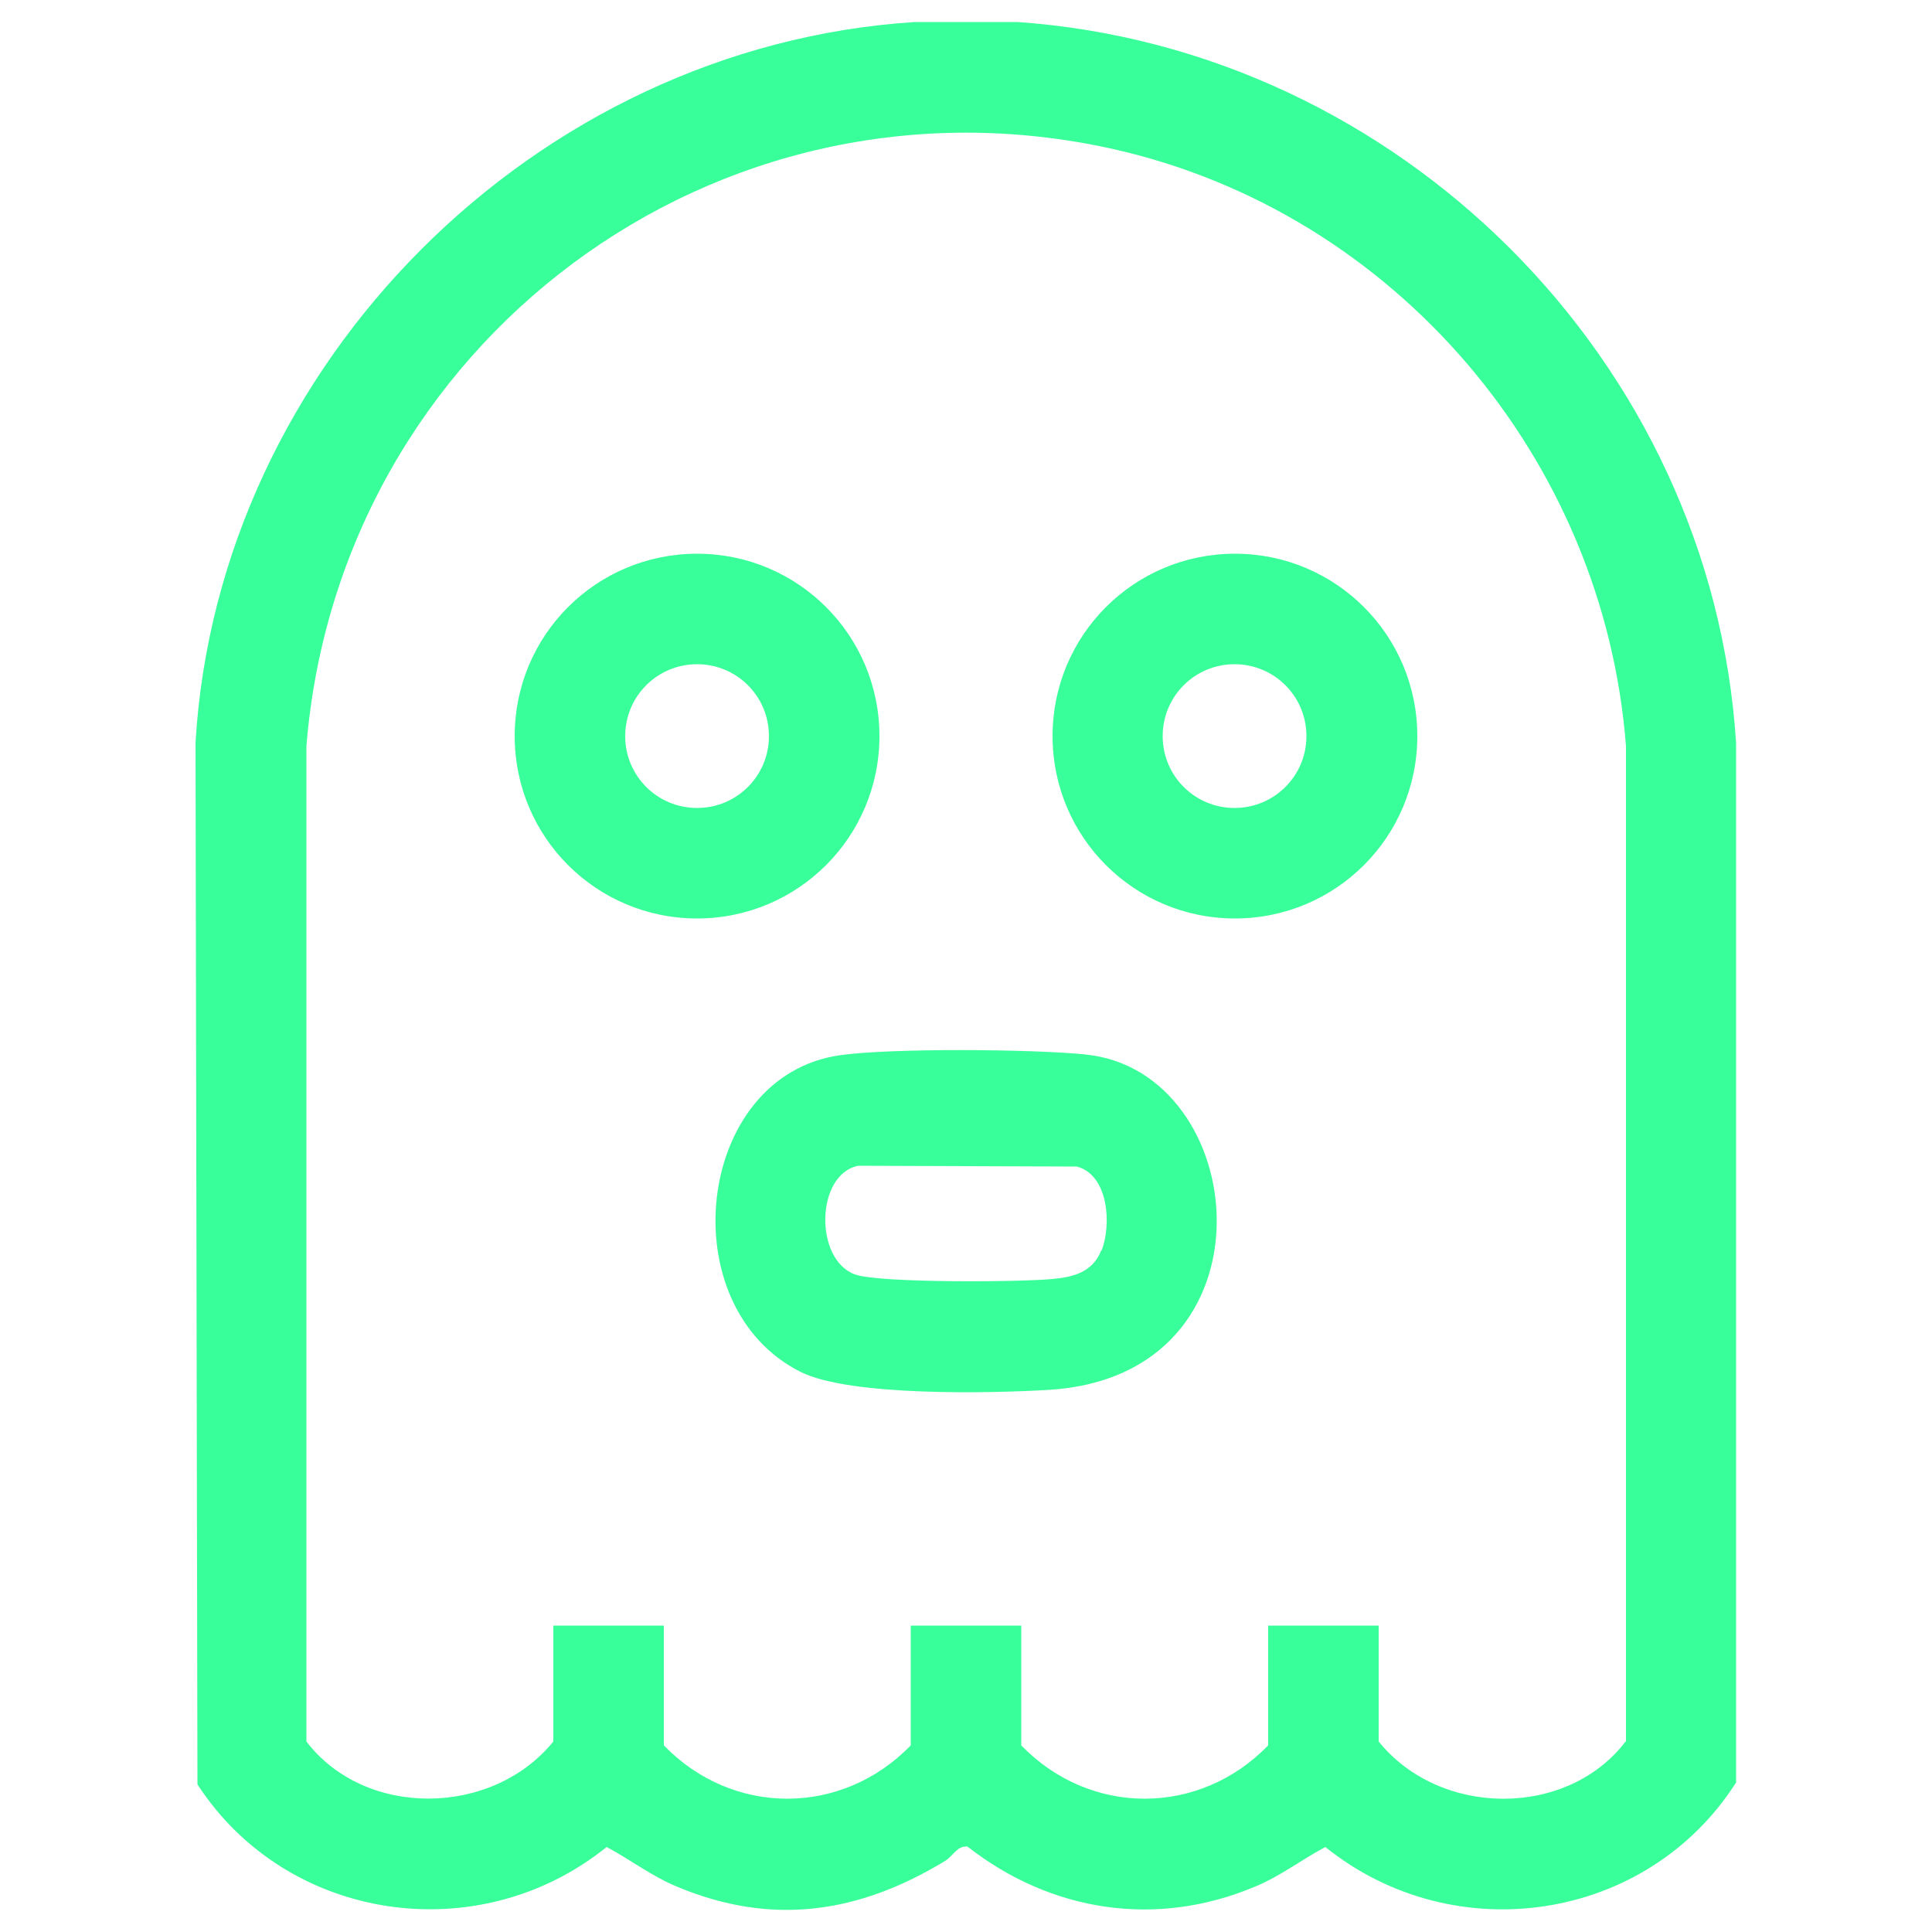
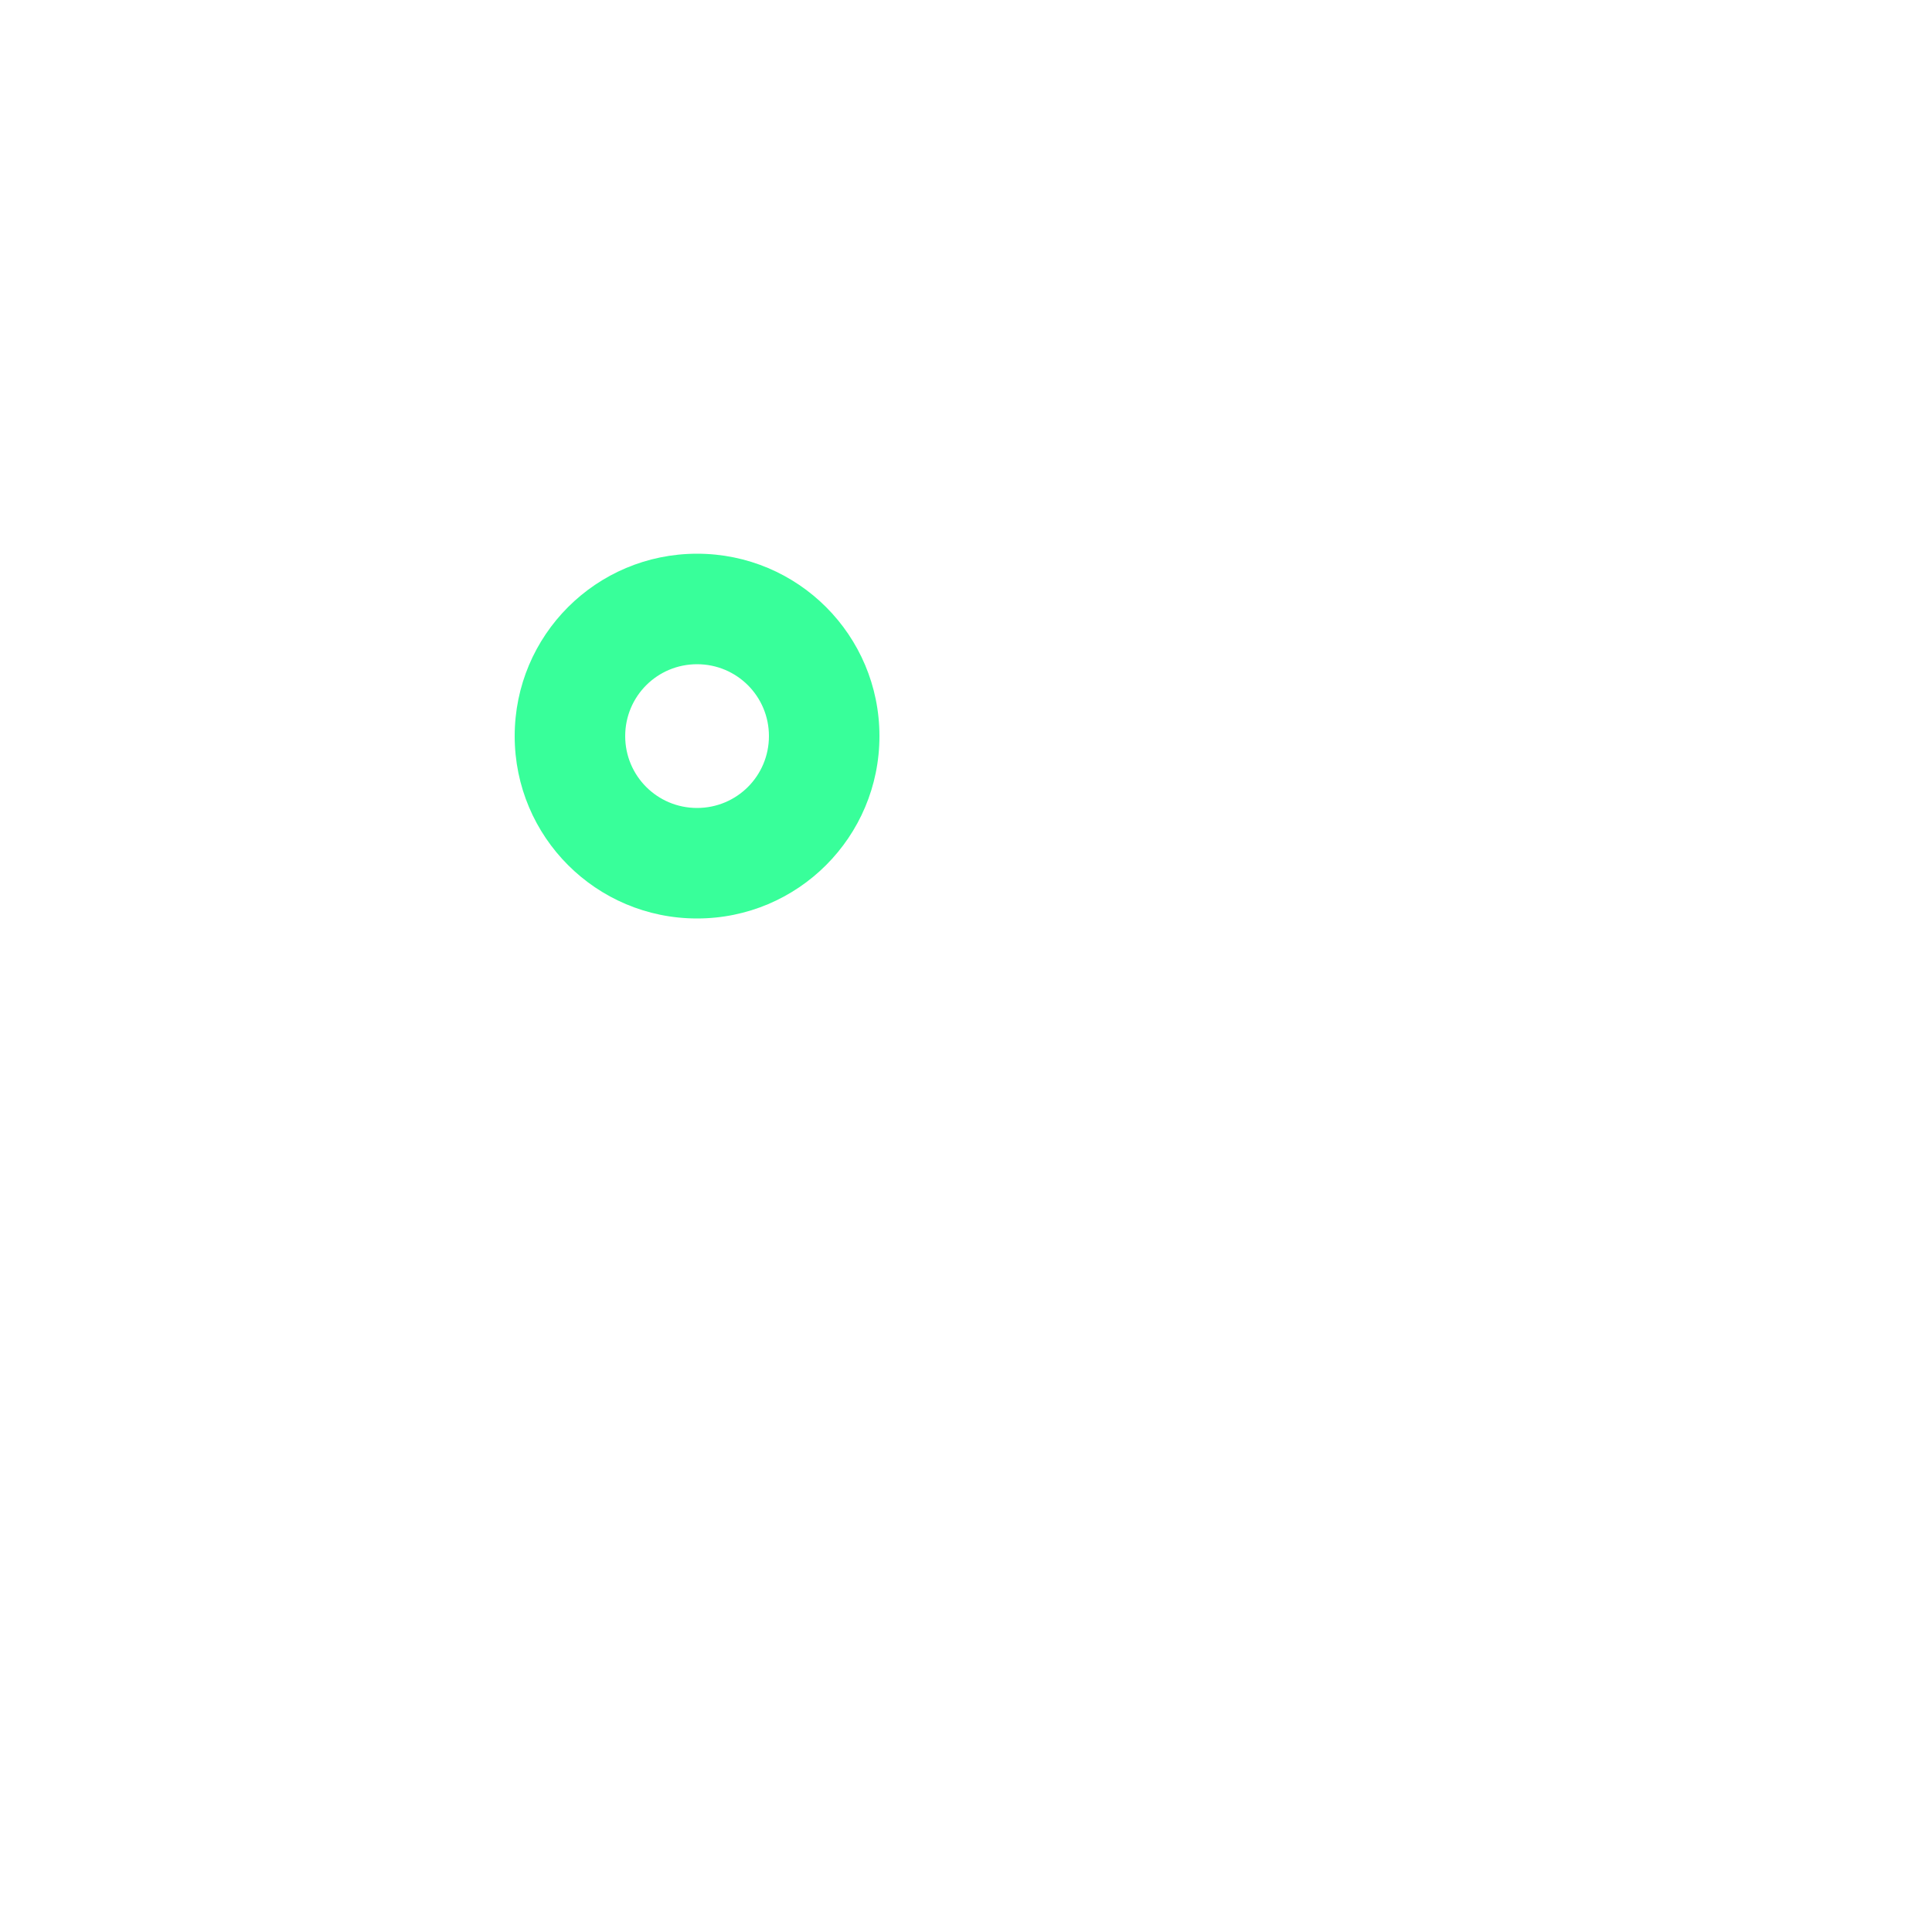
<svg xmlns="http://www.w3.org/2000/svg" id="Layer_1" data-name="Layer 1" viewBox="0 0 50 50">
  <defs>
    <style>
      .cls-1 {
        fill: #38ff9a;
      }
    </style>
  </defs>
-   <path class="cls-1" d="M26.34.57h-2.67C13.86,1.2,5.64,9.41,5.06,19.22l.05,26.96c2.32,3.57,7.28,4.29,10.59,1.62.62.33,1.17.76,1.83,1.03,2.46,1.03,4.71.68,6.93-.67.21-.13.31-.4.58-.37,2.16,1.69,4.88,2.11,7.43,1.04.66-.27,1.21-.7,1.83-1.03,3.34,2.69,8.33,1.94,10.63-1.67v-26.9C44.3,9.32,36.19,1.26,26.34.57ZM42.07,45.07c-1.52,1.99-4.81,1.96-6.39,0v-3h-2.86v3.1c-1.78,1.84-4.61,1.84-6.39,0v-3.1h-2.86v3.1c-1.78,1.84-4.61,1.84-6.39,0v-3.1h-2.86v3c-1.58,1.95-4.87,1.99-6.39,0v-25.76C8.77,8.9,18.52,1.55,28.82,3.86c7.28,1.64,12.69,8.01,13.26,15.45v25.76Z" />
-   <path class="cls-1" d="M31.96,14.33c-2.61,0-4.72,2.11-4.72,4.72s2.11,4.72,4.72,4.72,4.72-2.11,4.72-4.72-2.11-4.72-4.72-4.72ZM31.95,20.91c-1.03,0-1.86-.83-1.86-1.86s.83-1.86,1.86-1.86,1.86.83,1.86,1.86-.83,1.86-1.86,1.86Z" />
  <path class="cls-1" d="M22.76,19.05c0-2.61-2.11-4.72-4.72-4.72s-4.72,2.11-4.72,4.72,2.11,4.72,4.72,4.72,4.72-2.11,4.72-4.72ZM18.04,20.91c-1.03,0-1.86-.83-1.86-1.86s.83-1.86,1.86-1.86,1.86.83,1.86,1.86-.83,1.86-1.86,1.86Z" />
-   <path class="cls-1" d="M28.1,27.29c-1.36-.14-5.06-.17-6.37.02-3.74.54-4.4,6.51-1,8.2,1.28.63,4.9.55,6.41.46,6.02-.36,5.26-8.25.95-8.68ZM28.5,32.36c-.22.56-.71.69-1.26.74-.82.08-4.5.11-5.12-.12-1.05-.39-1.01-2.59.09-2.81l5.66.02c.82.22.9,1.5.64,2.17Z" />
</svg>